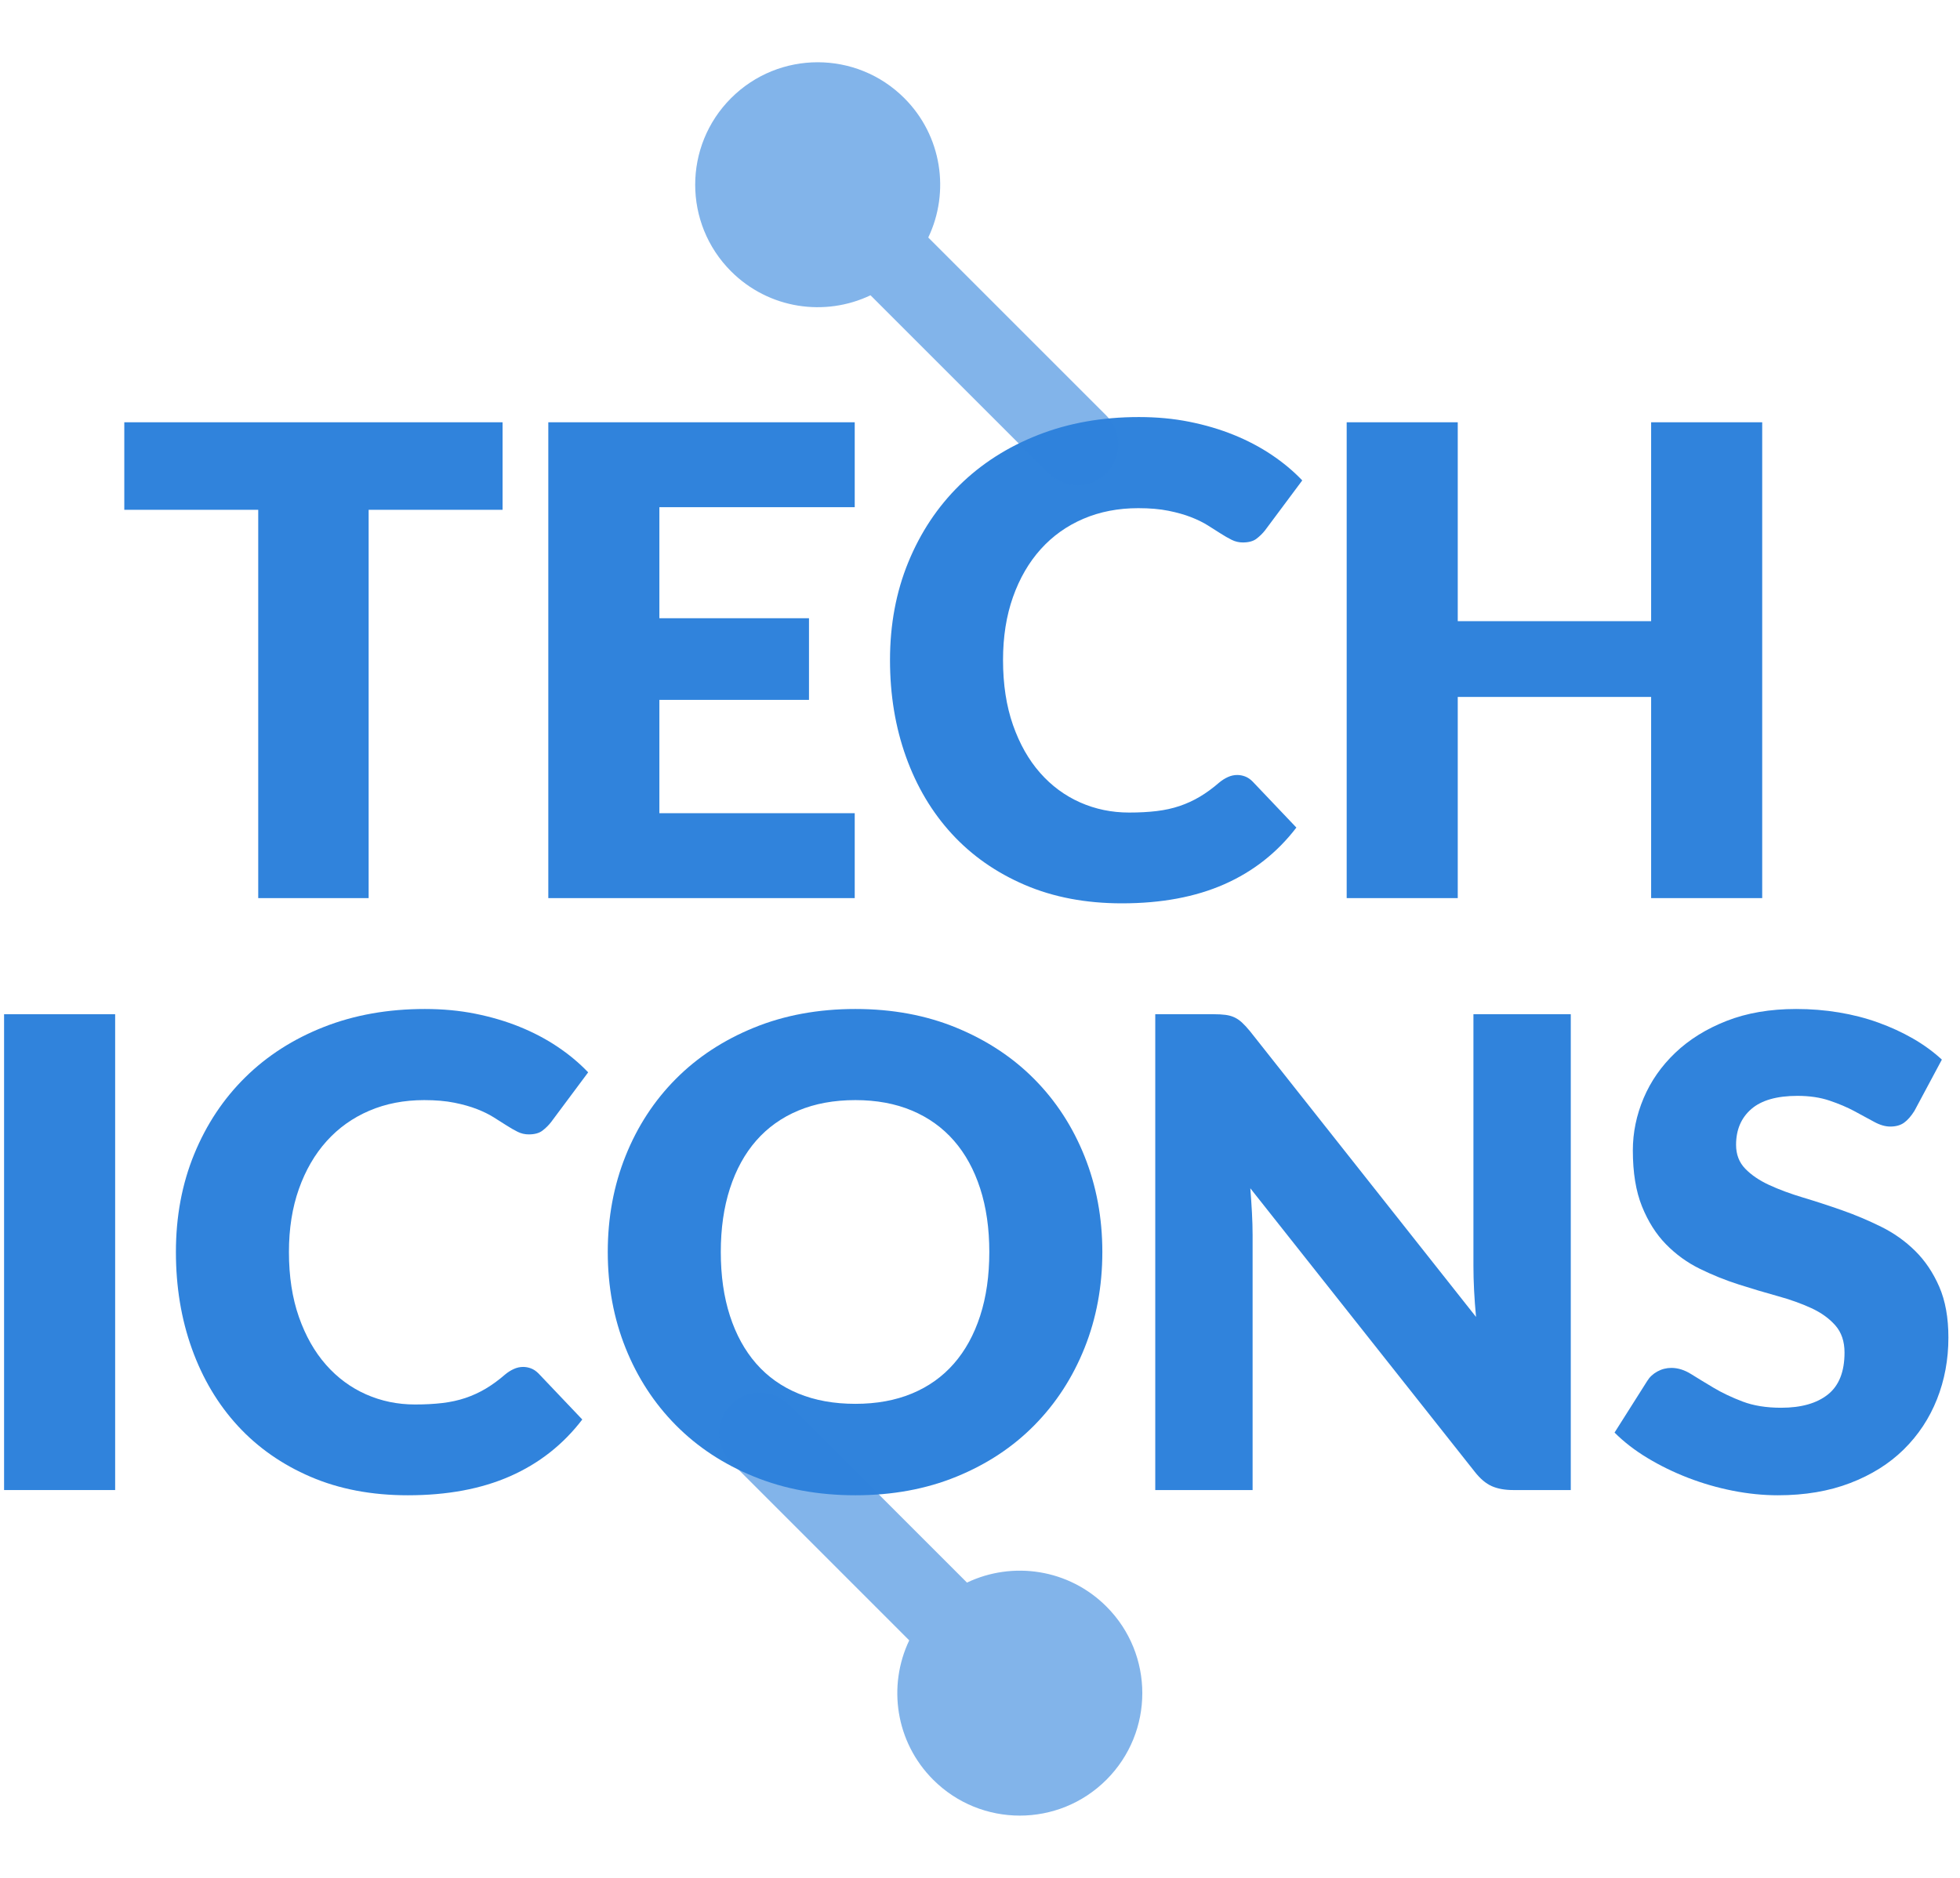
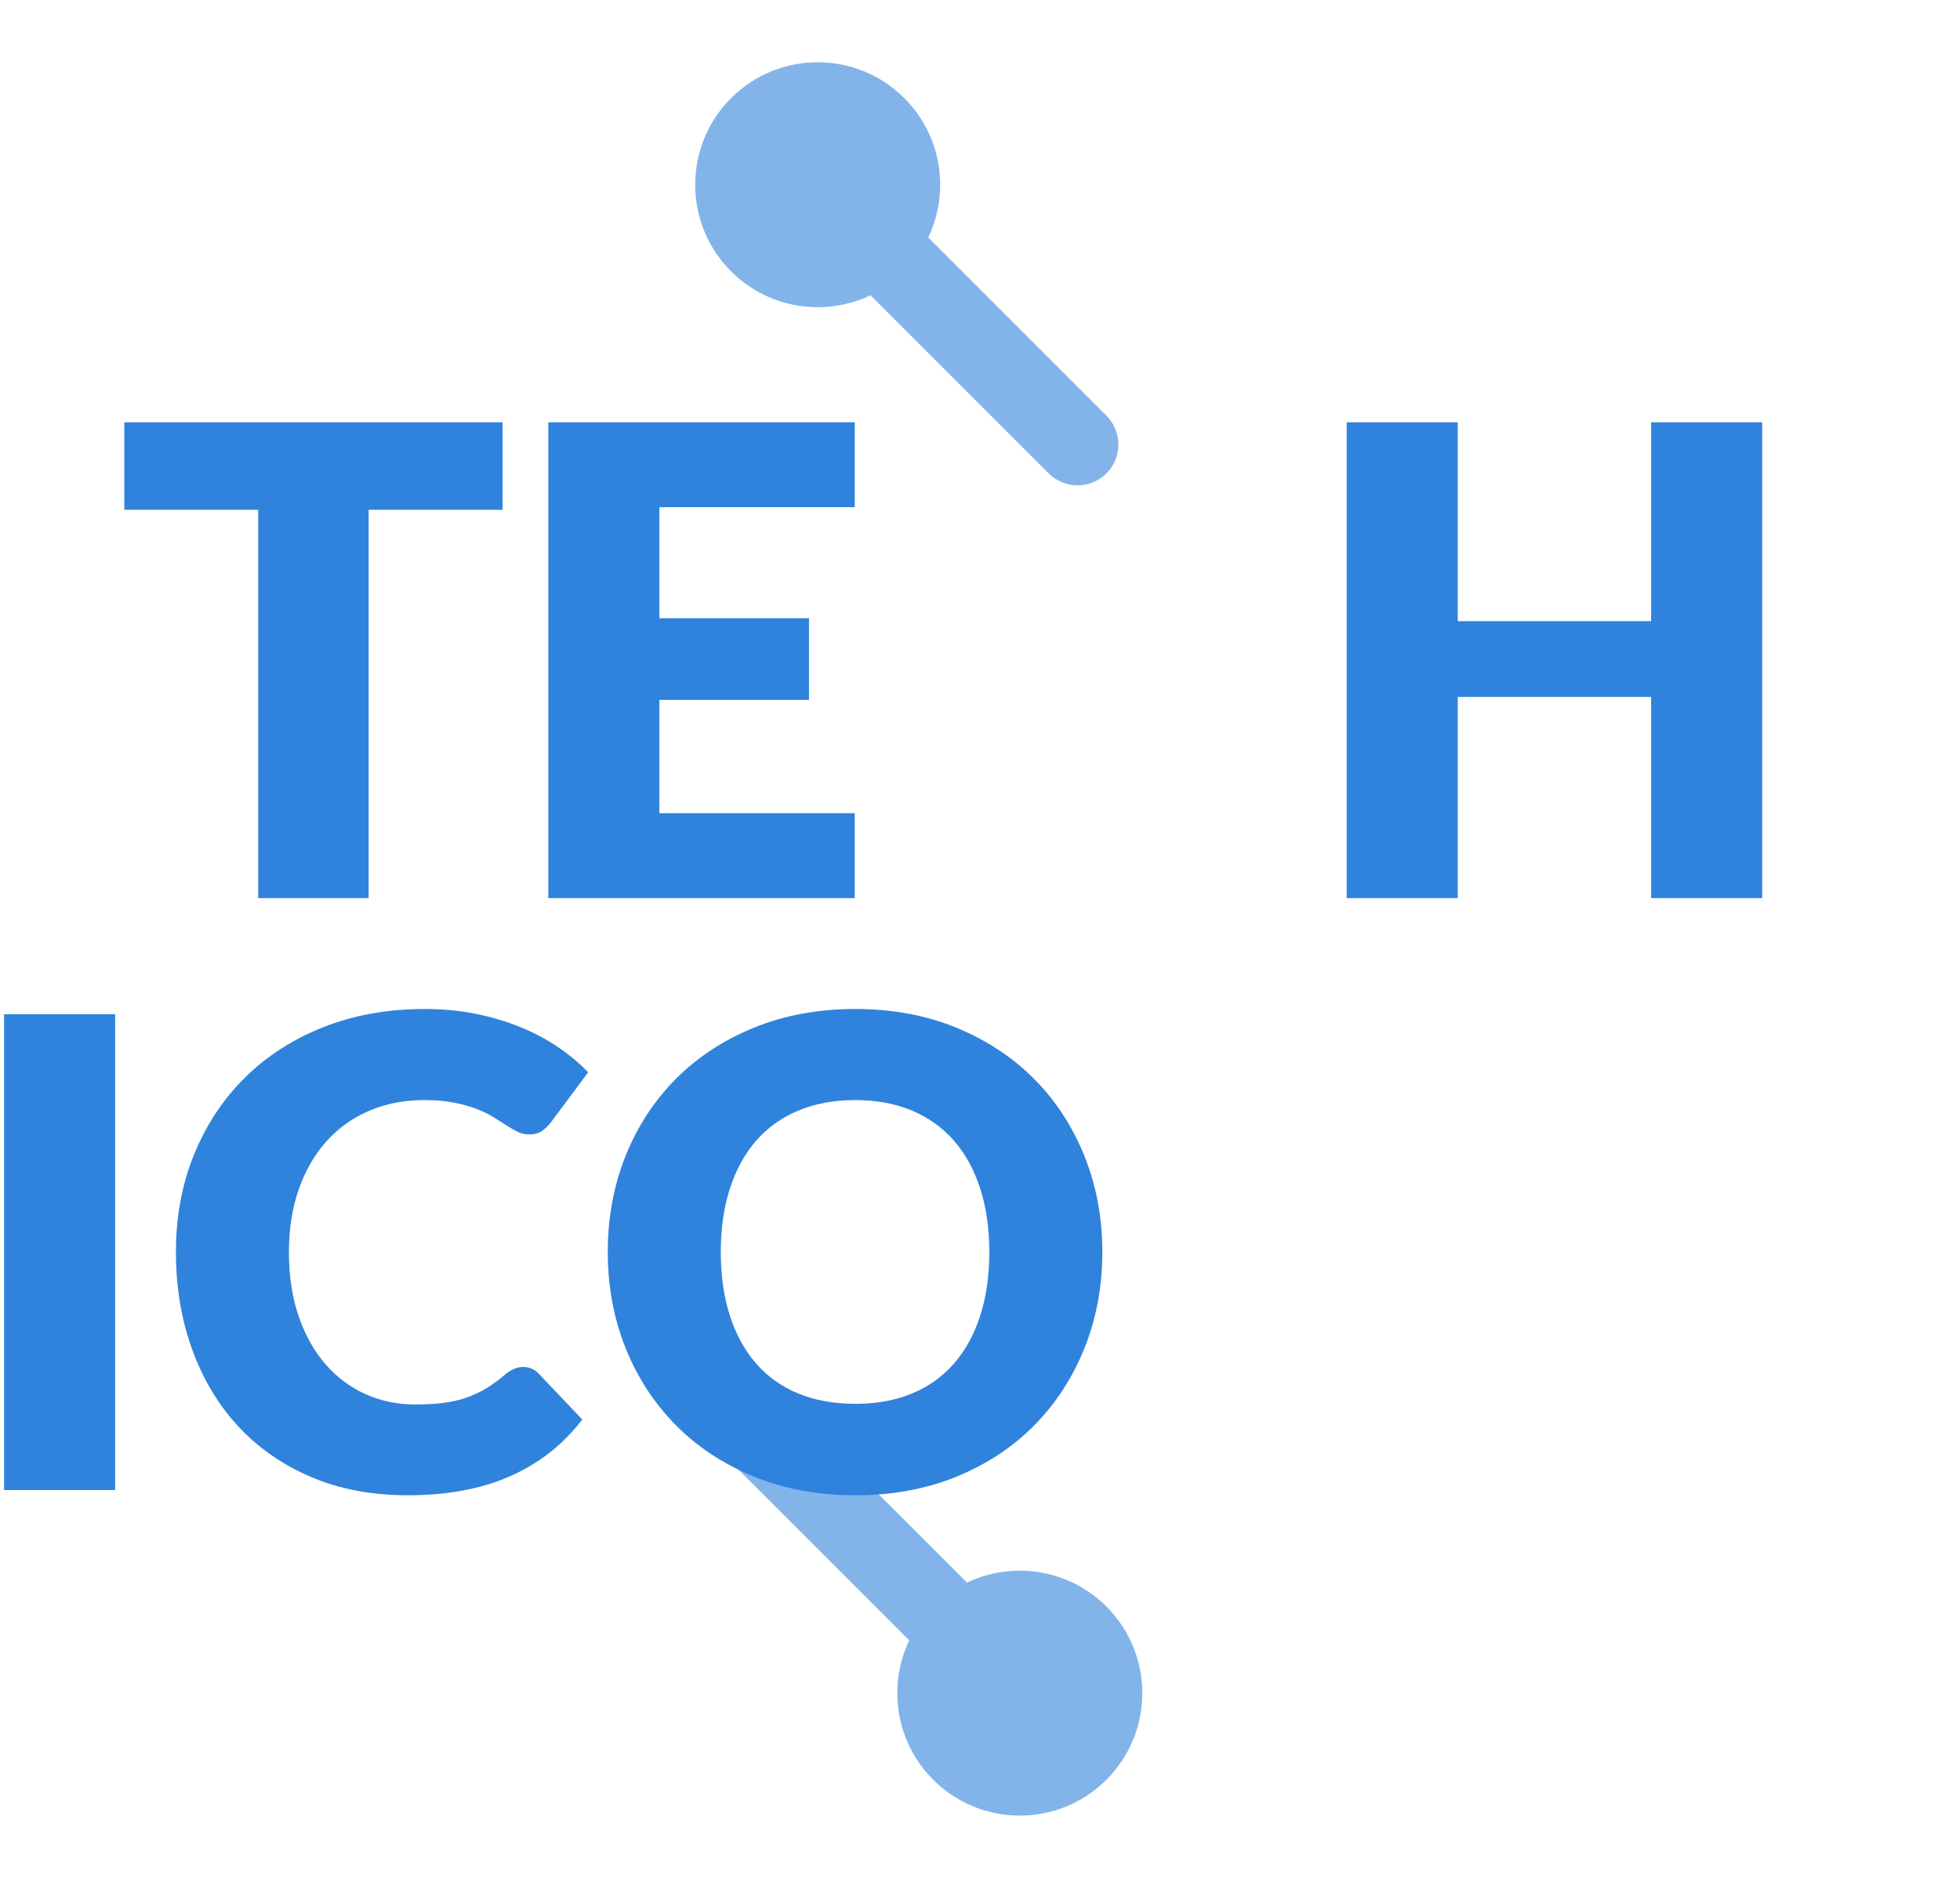
<svg xmlns="http://www.w3.org/2000/svg" width="96px" height="92px" viewBox="0 0 96 92" version="1.1">
  <title>Group 12</title>
  <g id="Microsites" stroke="none" stroke-width="1" fill="none" fill-rule="evenodd">
    <g id="Group-12" transform="translate(0.2, 0.565)" fill="#3083DC">
      <g id="Group-2-Copy" transform="translate(0, 19.867)" fill-rule="nonzero">
        <g id="TECH-ICONS">
          <polygon id="Path" points="24.416 0.256 24.416 4.544 17.856 4.544 17.856 23.568 12.448 23.568 12.448 4.544 5.888 4.544 5.888 0.256" />
          <polygon id="Path" points="41.664 0.256 41.664 4.416 32.096 4.416 32.096 9.856 39.424 9.856 39.424 13.856 32.096 13.856 32.096 19.408 41.664 19.408 41.664 23.568 26.656 23.568 26.656 0.256" />
-           <path d="M60.4,17.536 C60.528,17.536 60.656,17.56 60.784,17.608 C60.912,17.656 61.035,17.739 61.152,17.856 L63.296,20.112 C62.357,21.339 61.181,22.264 59.768,22.888 C58.355,23.512 56.683,23.824 54.752,23.824 C52.981,23.824 51.395,23.523 49.992,22.92 C48.589,22.317 47.4,21.485 46.424,20.424 C45.448,19.363 44.699,18.104 44.176,16.648 C43.653,15.192 43.392,13.611 43.392,11.904 C43.392,10.165 43.691,8.568 44.288,7.112 C44.885,5.656 45.72,4.4 46.792,3.344 C47.864,2.288 49.147,1.467 50.64,0.88 C52.133,0.293 53.781,0 55.584,0 C56.459,0 57.283,0.077 58.056,0.232 C58.829,0.387 59.552,0.6 60.224,0.872 C60.896,1.144 61.515,1.469 62.08,1.848 C62.645,2.227 63.147,2.645 63.584,3.104 L61.76,5.552 C61.643,5.701 61.504,5.837 61.344,5.96 C61.184,6.083 60.96,6.144 60.672,6.144 C60.48,6.144 60.299,6.101 60.128,6.016 C59.957,5.931 59.776,5.827 59.584,5.704 C59.392,5.581 59.181,5.448 58.952,5.304 C58.723,5.16 58.451,5.027 58.136,4.904 C57.821,4.781 57.453,4.677 57.032,4.592 C56.611,4.507 56.117,4.464 55.552,4.464 C54.571,4.464 53.675,4.637 52.864,4.984 C52.053,5.331 51.357,5.827 50.776,6.472 C50.195,7.117 49.741,7.899 49.416,8.816 C49.091,9.733 48.928,10.763 48.928,11.904 C48.928,13.099 49.091,14.16 49.416,15.088 C49.741,16.016 50.184,16.797 50.744,17.432 C51.304,18.067 51.957,18.549 52.704,18.88 C53.451,19.211 54.251,19.376 55.104,19.376 C55.595,19.376 56.043,19.352 56.448,19.304 C56.853,19.256 57.229,19.173 57.576,19.056 C57.923,18.939 58.253,18.787 58.568,18.6 C58.883,18.413 59.2,18.181 59.52,17.904 C59.648,17.797 59.787,17.709 59.936,17.64 C60.085,17.571 60.24,17.536 60.4,17.536 Z" id="Path" />
          <polygon id="Path" points="86.112 23.568 80.672 23.568 80.672 13.712 71.2 13.712 71.2 23.568 65.76 23.568 65.76 0.256 71.2 0.256 71.2 10 80.672 10 80.672 0.256 86.112 0.256" />
          <polygon id="Path" points="5.44 52.568 0 52.568 0 29.256 5.44 29.256" />
          <path d="M25.424,46.536 C25.552,46.536 25.68,46.56 25.808,46.608 C25.936,46.656 26.059,46.739 26.176,46.856 L28.32,49.112 C27.381,50.339 26.205,51.264 24.792,51.888 C23.379,52.512 21.707,52.824 19.776,52.824 C18.005,52.824 16.419,52.523 15.016,51.92 C13.613,51.317 12.424,50.485 11.448,49.424 C10.472,48.363 9.723,47.104 9.2,45.648 C8.677,44.192 8.416,42.611 8.416,40.904 C8.416,39.165 8.715,37.568 9.312,36.112 C9.909,34.656 10.744,33.4 11.816,32.344 C12.888,31.288 14.171,30.467 15.664,29.88 C17.157,29.293 18.805,29 20.608,29 C21.483,29 22.307,29.077 23.08,29.232 C23.853,29.387 24.576,29.6 25.248,29.872 C25.92,30.144 26.539,30.469 27.104,30.848 C27.669,31.227 28.171,31.645 28.608,32.104 L26.784,34.552 C26.667,34.701 26.528,34.837 26.368,34.96 C26.208,35.083 25.984,35.144 25.696,35.144 C25.504,35.144 25.323,35.101 25.152,35.016 C24.981,34.931 24.8,34.827 24.608,34.704 C24.416,34.581 24.205,34.448 23.976,34.304 C23.747,34.16 23.475,34.027 23.16,33.904 C22.845,33.781 22.477,33.677 22.056,33.592 C21.635,33.507 21.141,33.464 20.576,33.464 C19.595,33.464 18.699,33.637 17.888,33.984 C17.077,34.331 16.381,34.827 15.8,35.472 C15.219,36.117 14.765,36.899 14.44,37.816 C14.115,38.733 13.952,39.763 13.952,40.904 C13.952,42.099 14.115,43.16 14.44,44.088 C14.765,45.016 15.208,45.797 15.768,46.432 C16.328,47.067 16.981,47.549 17.728,47.88 C18.475,48.211 19.275,48.376 20.128,48.376 C20.619,48.376 21.067,48.352 21.472,48.304 C21.877,48.256 22.253,48.173 22.6,48.056 C22.947,47.939 23.277,47.787 23.592,47.6 C23.907,47.413 24.224,47.181 24.544,46.904 C24.672,46.797 24.811,46.709 24.96,46.64 C25.109,46.571 25.264,46.536 25.424,46.536 Z" id="Path" />
          <path d="M53.792,40.904 C53.792,42.589 53.501,44.157 52.92,45.608 C52.339,47.059 51.52,48.32 50.464,49.392 C49.408,50.464 48.136,51.304 46.648,51.912 C45.16,52.52 43.509,52.824 41.696,52.824 C39.883,52.824 38.229,52.52 36.736,51.912 C35.243,51.304 33.965,50.464 32.904,49.392 C31.843,48.32 31.021,47.059 30.44,45.608 C29.859,44.157 29.568,42.589 29.568,40.904 C29.568,39.219 29.859,37.651 30.44,36.2 C31.021,34.749 31.843,33.491 32.904,32.424 C33.965,31.357 35.243,30.52 36.736,29.912 C38.229,29.304 39.883,29 41.696,29 C43.509,29 45.16,29.307 46.648,29.92 C48.136,30.533 49.408,31.373 50.464,32.44 C51.52,33.507 52.339,34.765 52.92,36.216 C53.501,37.667 53.792,39.229 53.792,40.904 Z M48.256,40.904 C48.256,39.752 48.107,38.715 47.808,37.792 C47.509,36.869 47.08,36.088 46.52,35.448 C45.96,34.808 45.275,34.317 44.464,33.976 C43.653,33.635 42.731,33.464 41.696,33.464 C40.651,33.464 39.72,33.635 38.904,33.976 C38.088,34.317 37.4,34.808 36.84,35.448 C36.28,36.088 35.851,36.869 35.552,37.792 C35.253,38.715 35.104,39.752 35.104,40.904 C35.104,42.067 35.253,43.109 35.552,44.032 C35.851,44.955 36.28,45.736 36.84,46.376 C37.4,47.016 38.088,47.504 38.904,47.84 C39.72,48.176 40.651,48.344 41.696,48.344 C42.731,48.344 43.653,48.176 44.464,47.84 C45.275,47.504 45.96,47.016 46.52,46.376 C47.08,45.736 47.509,44.955 47.808,44.032 C48.107,43.109 48.256,42.067 48.256,40.904 Z" id="Shape" />
-           <path d="M59.232,29.256 C59.467,29.256 59.664,29.267 59.824,29.288 C59.984,29.309 60.128,29.349 60.256,29.408 C60.384,29.467 60.507,29.549 60.624,29.656 C60.741,29.763 60.875,29.907 61.024,30.088 L72.096,44.088 C72.053,43.64 72.021,43.205 72,42.784 C71.979,42.363 71.968,41.965 71.968,41.592 L71.968,29.256 L76.736,29.256 L76.736,52.568 L73.92,52.568 C73.504,52.568 73.152,52.504 72.864,52.376 C72.576,52.248 72.299,52.013 72.032,51.672 L61.04,37.784 C61.072,38.189 61.099,38.587 61.12,38.976 C61.141,39.365 61.152,39.731 61.152,40.072 L61.152,52.568 L56.384,52.568 L56.384,29.256 L59.232,29.256 Z" id="Path" />
-           <path d="M93.568,33.992 C93.408,34.248 93.24,34.44 93.064,34.568 C92.888,34.696 92.661,34.76 92.384,34.76 C92.139,34.76 91.875,34.683 91.592,34.528 C91.309,34.373 90.989,34.2 90.632,34.008 C90.275,33.816 89.867,33.643 89.408,33.488 C88.949,33.333 88.427,33.256 87.84,33.256 C86.827,33.256 86.072,33.472 85.576,33.904 C85.08,34.336 84.832,34.92 84.832,35.656 C84.832,36.125 84.981,36.515 85.28,36.824 C85.579,37.133 85.971,37.4 86.456,37.624 C86.941,37.848 87.496,38.053 88.12,38.24 C88.744,38.427 89.381,38.635 90.032,38.864 C90.683,39.093 91.32,39.363 91.944,39.672 C92.568,39.981 93.123,40.376 93.608,40.856 C94.093,41.336 94.485,41.92 94.784,42.608 C95.083,43.296 95.232,44.125 95.232,45.096 C95.232,46.173 95.045,47.181 94.672,48.12 C94.299,49.059 93.757,49.877 93.048,50.576 C92.339,51.275 91.464,51.824 90.424,52.224 C89.384,52.624 88.203,52.824 86.88,52.824 C86.155,52.824 85.416,52.749 84.664,52.6 C83.912,52.451 83.184,52.24 82.48,51.968 C81.776,51.696 81.115,51.373 80.496,51 C79.877,50.627 79.339,50.211 78.88,49.752 L80.48,47.224 C80.597,47.032 80.763,46.877 80.976,46.76 C81.189,46.643 81.419,46.584 81.664,46.584 C81.984,46.584 82.307,46.685 82.632,46.888 C82.957,47.091 83.325,47.315 83.736,47.56 C84.147,47.805 84.619,48.029 85.152,48.232 C85.685,48.435 86.315,48.536 87.04,48.536 C88.021,48.536 88.784,48.32 89.328,47.888 C89.872,47.456 90.144,46.771 90.144,45.832 C90.144,45.288 89.995,44.845 89.696,44.504 C89.397,44.163 89.005,43.88 88.52,43.656 C88.035,43.432 87.483,43.235 86.864,43.064 C86.245,42.893 85.611,42.704 84.96,42.496 C84.309,42.288 83.675,42.032 83.056,41.728 C82.437,41.424 81.885,41.024 81.4,40.528 C80.915,40.032 80.523,39.413 80.224,38.672 C79.925,37.931 79.776,37.016 79.776,35.928 C79.776,35.053 79.952,34.2 80.304,33.368 C80.656,32.536 81.173,31.795 81.856,31.144 C82.539,30.493 83.376,29.973 84.368,29.584 C85.36,29.195 86.496,29 87.776,29 C88.491,29 89.187,29.056 89.864,29.168 C90.541,29.28 91.184,29.445 91.792,29.664 C92.4,29.883 92.968,30.144 93.496,30.448 C94.024,30.752 94.496,31.096 94.912,31.48 L93.568,33.992 Z" id="Path" />
        </g>
      </g>
      <path d="M51.8,71.435 C55.114,71.435 57.8,74.121 57.8,77.435 C57.8,80.749 55.114,83.435 51.8,83.435 C49.188,83.435 46.966,81.766 46.142,79.436 L33.8,79.435 C32.695,79.435 31.8,78.54 31.8,77.435 C31.8,76.33 32.695,75.435 33.8,75.435 L46.141,75.435 C46.965,73.105 49.187,71.435 51.8,71.435 Z" id="Combined-Shape" opacity="0.6" transform="translate(44.8, 77.435) rotate(-315) translate(-44.8, -77.435) " />
      <path d="M51.8,7.435 C55.114,7.435 57.8,10.121 57.8,13.435 C57.8,16.749 55.114,19.435 51.8,19.435 C49.188,19.435 46.966,17.766 46.142,15.436 L33.8,15.435 C32.695,15.435 31.8,14.54 31.8,13.435 C31.8,12.33 32.695,11.435 33.8,11.435 L46.141,11.435 C46.965,9.105 49.187,7.435 51.8,7.435 Z" id="Combined-Shape-Copy" opacity="0.6" transform="translate(44.8, 13.435) rotate(-135) translate(-44.8, -13.435) " />
    </g>
  </g>
</svg>